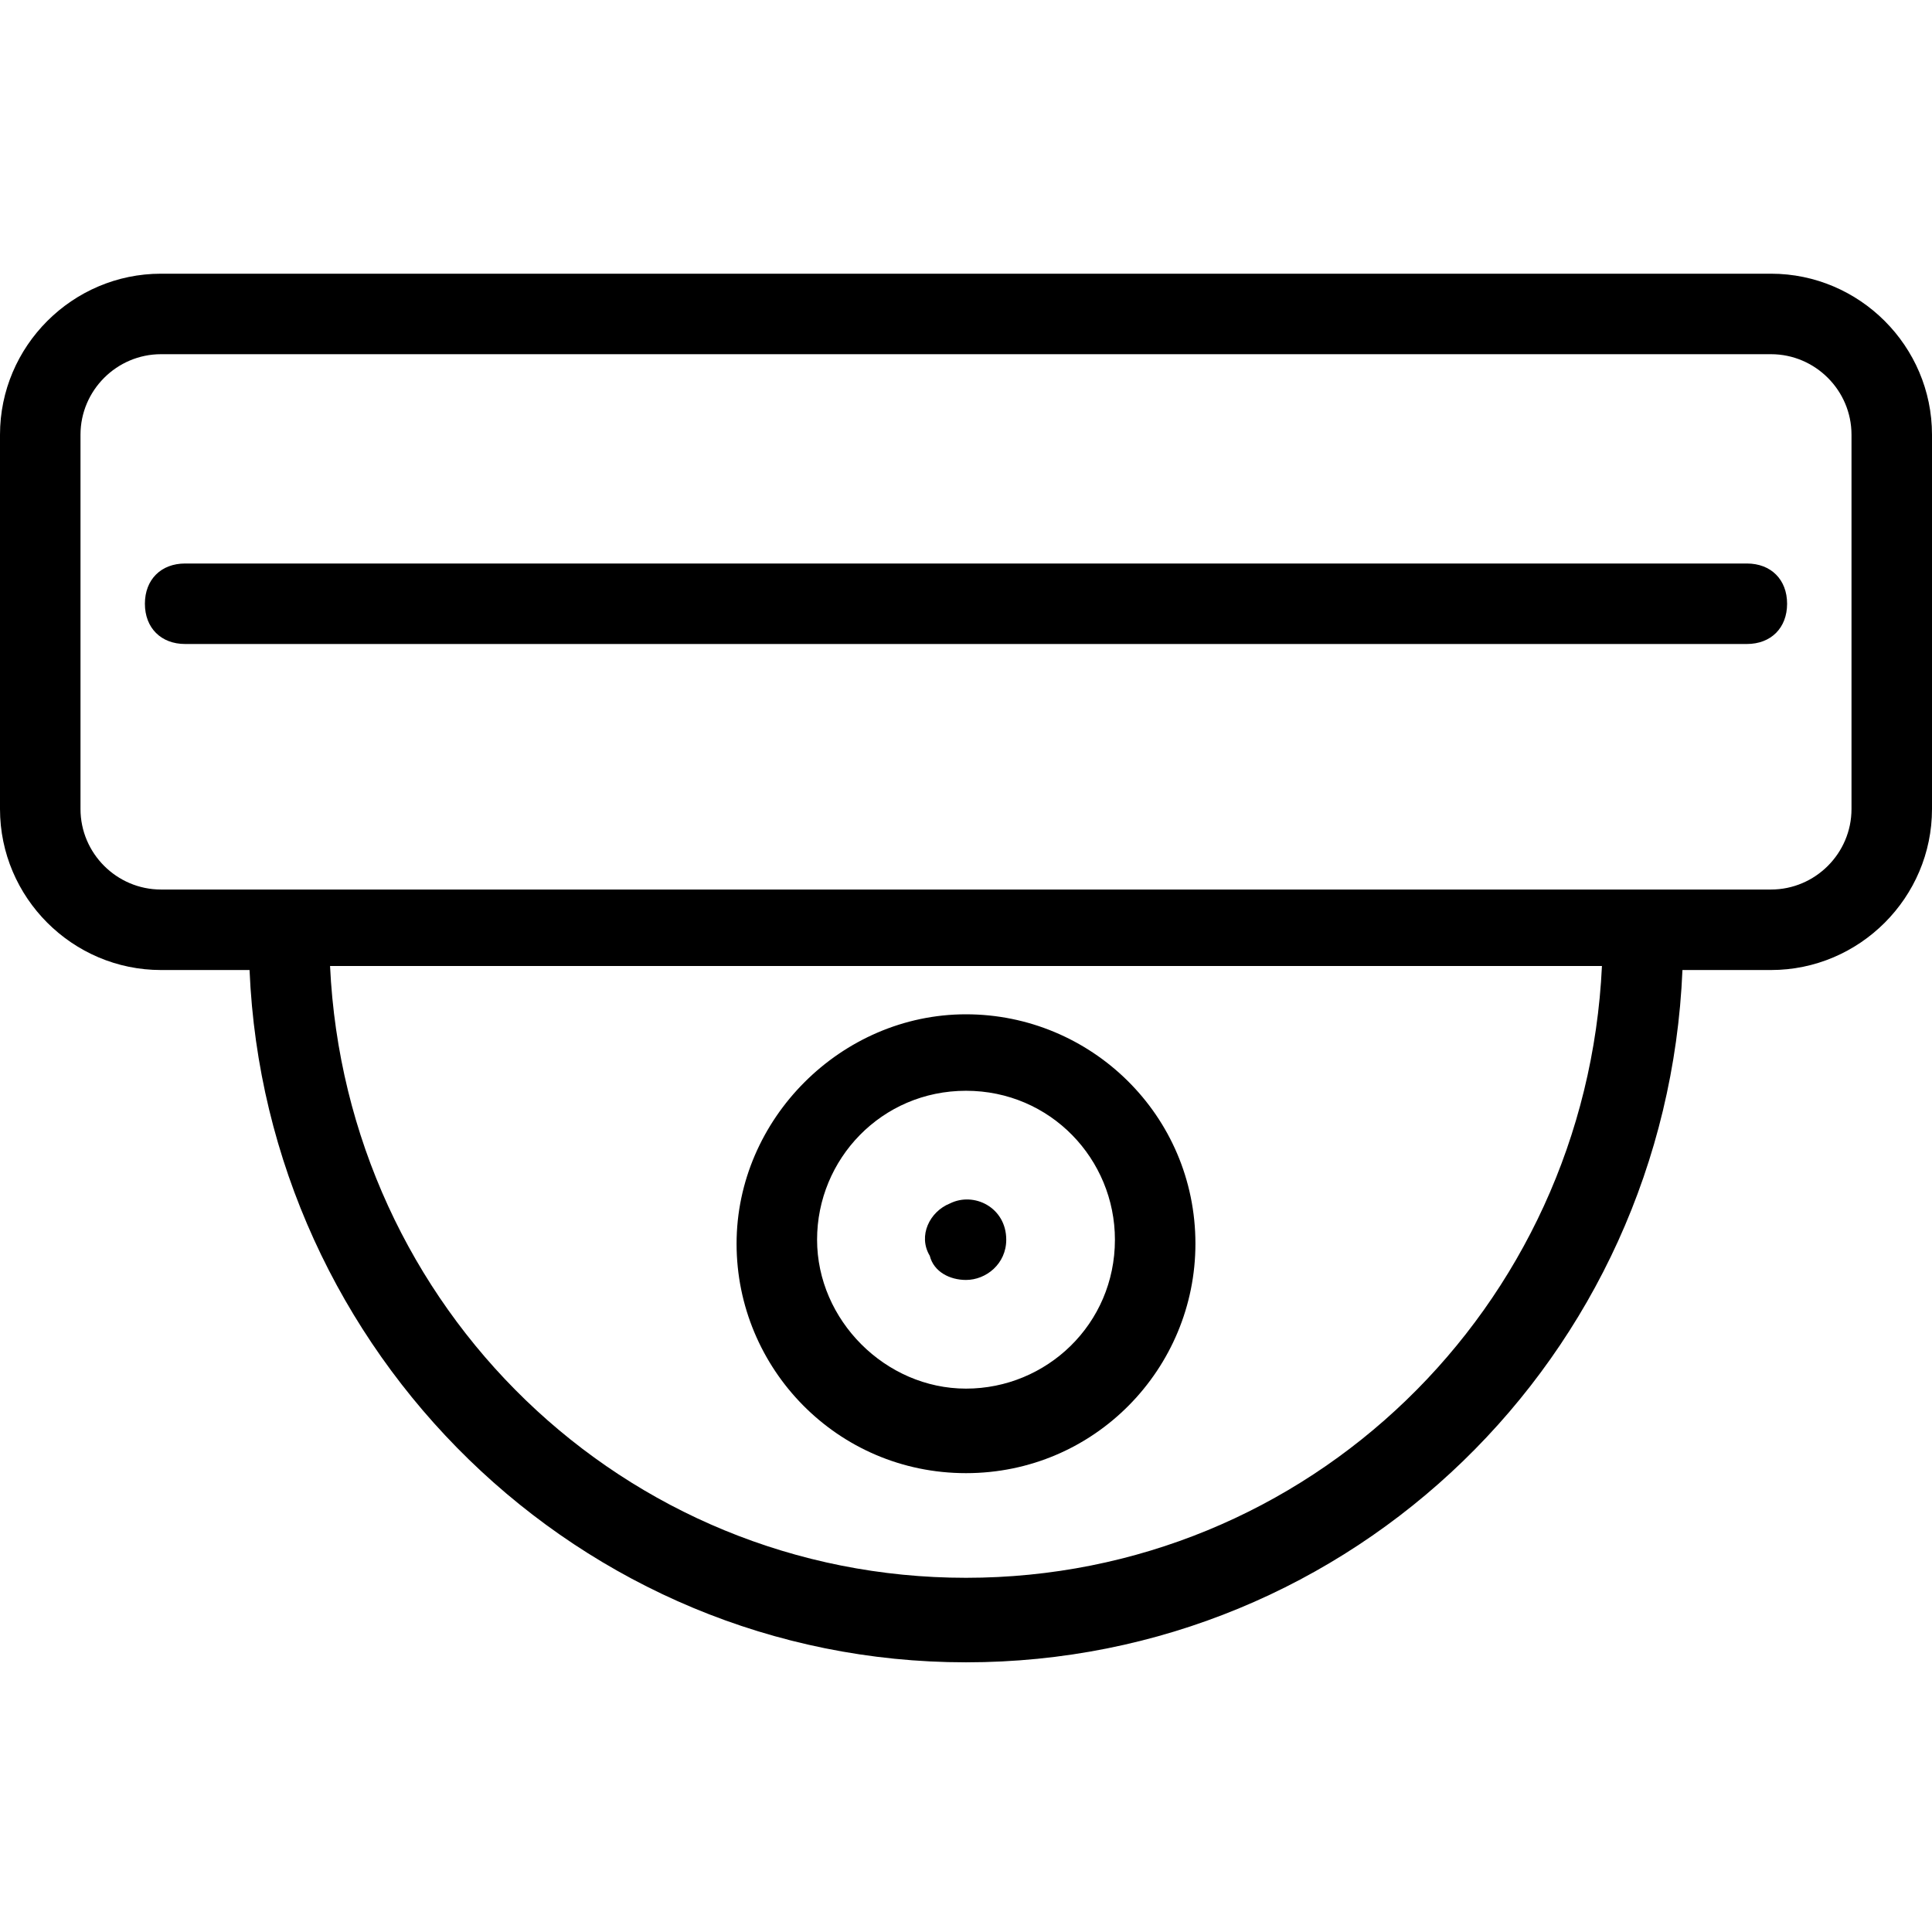
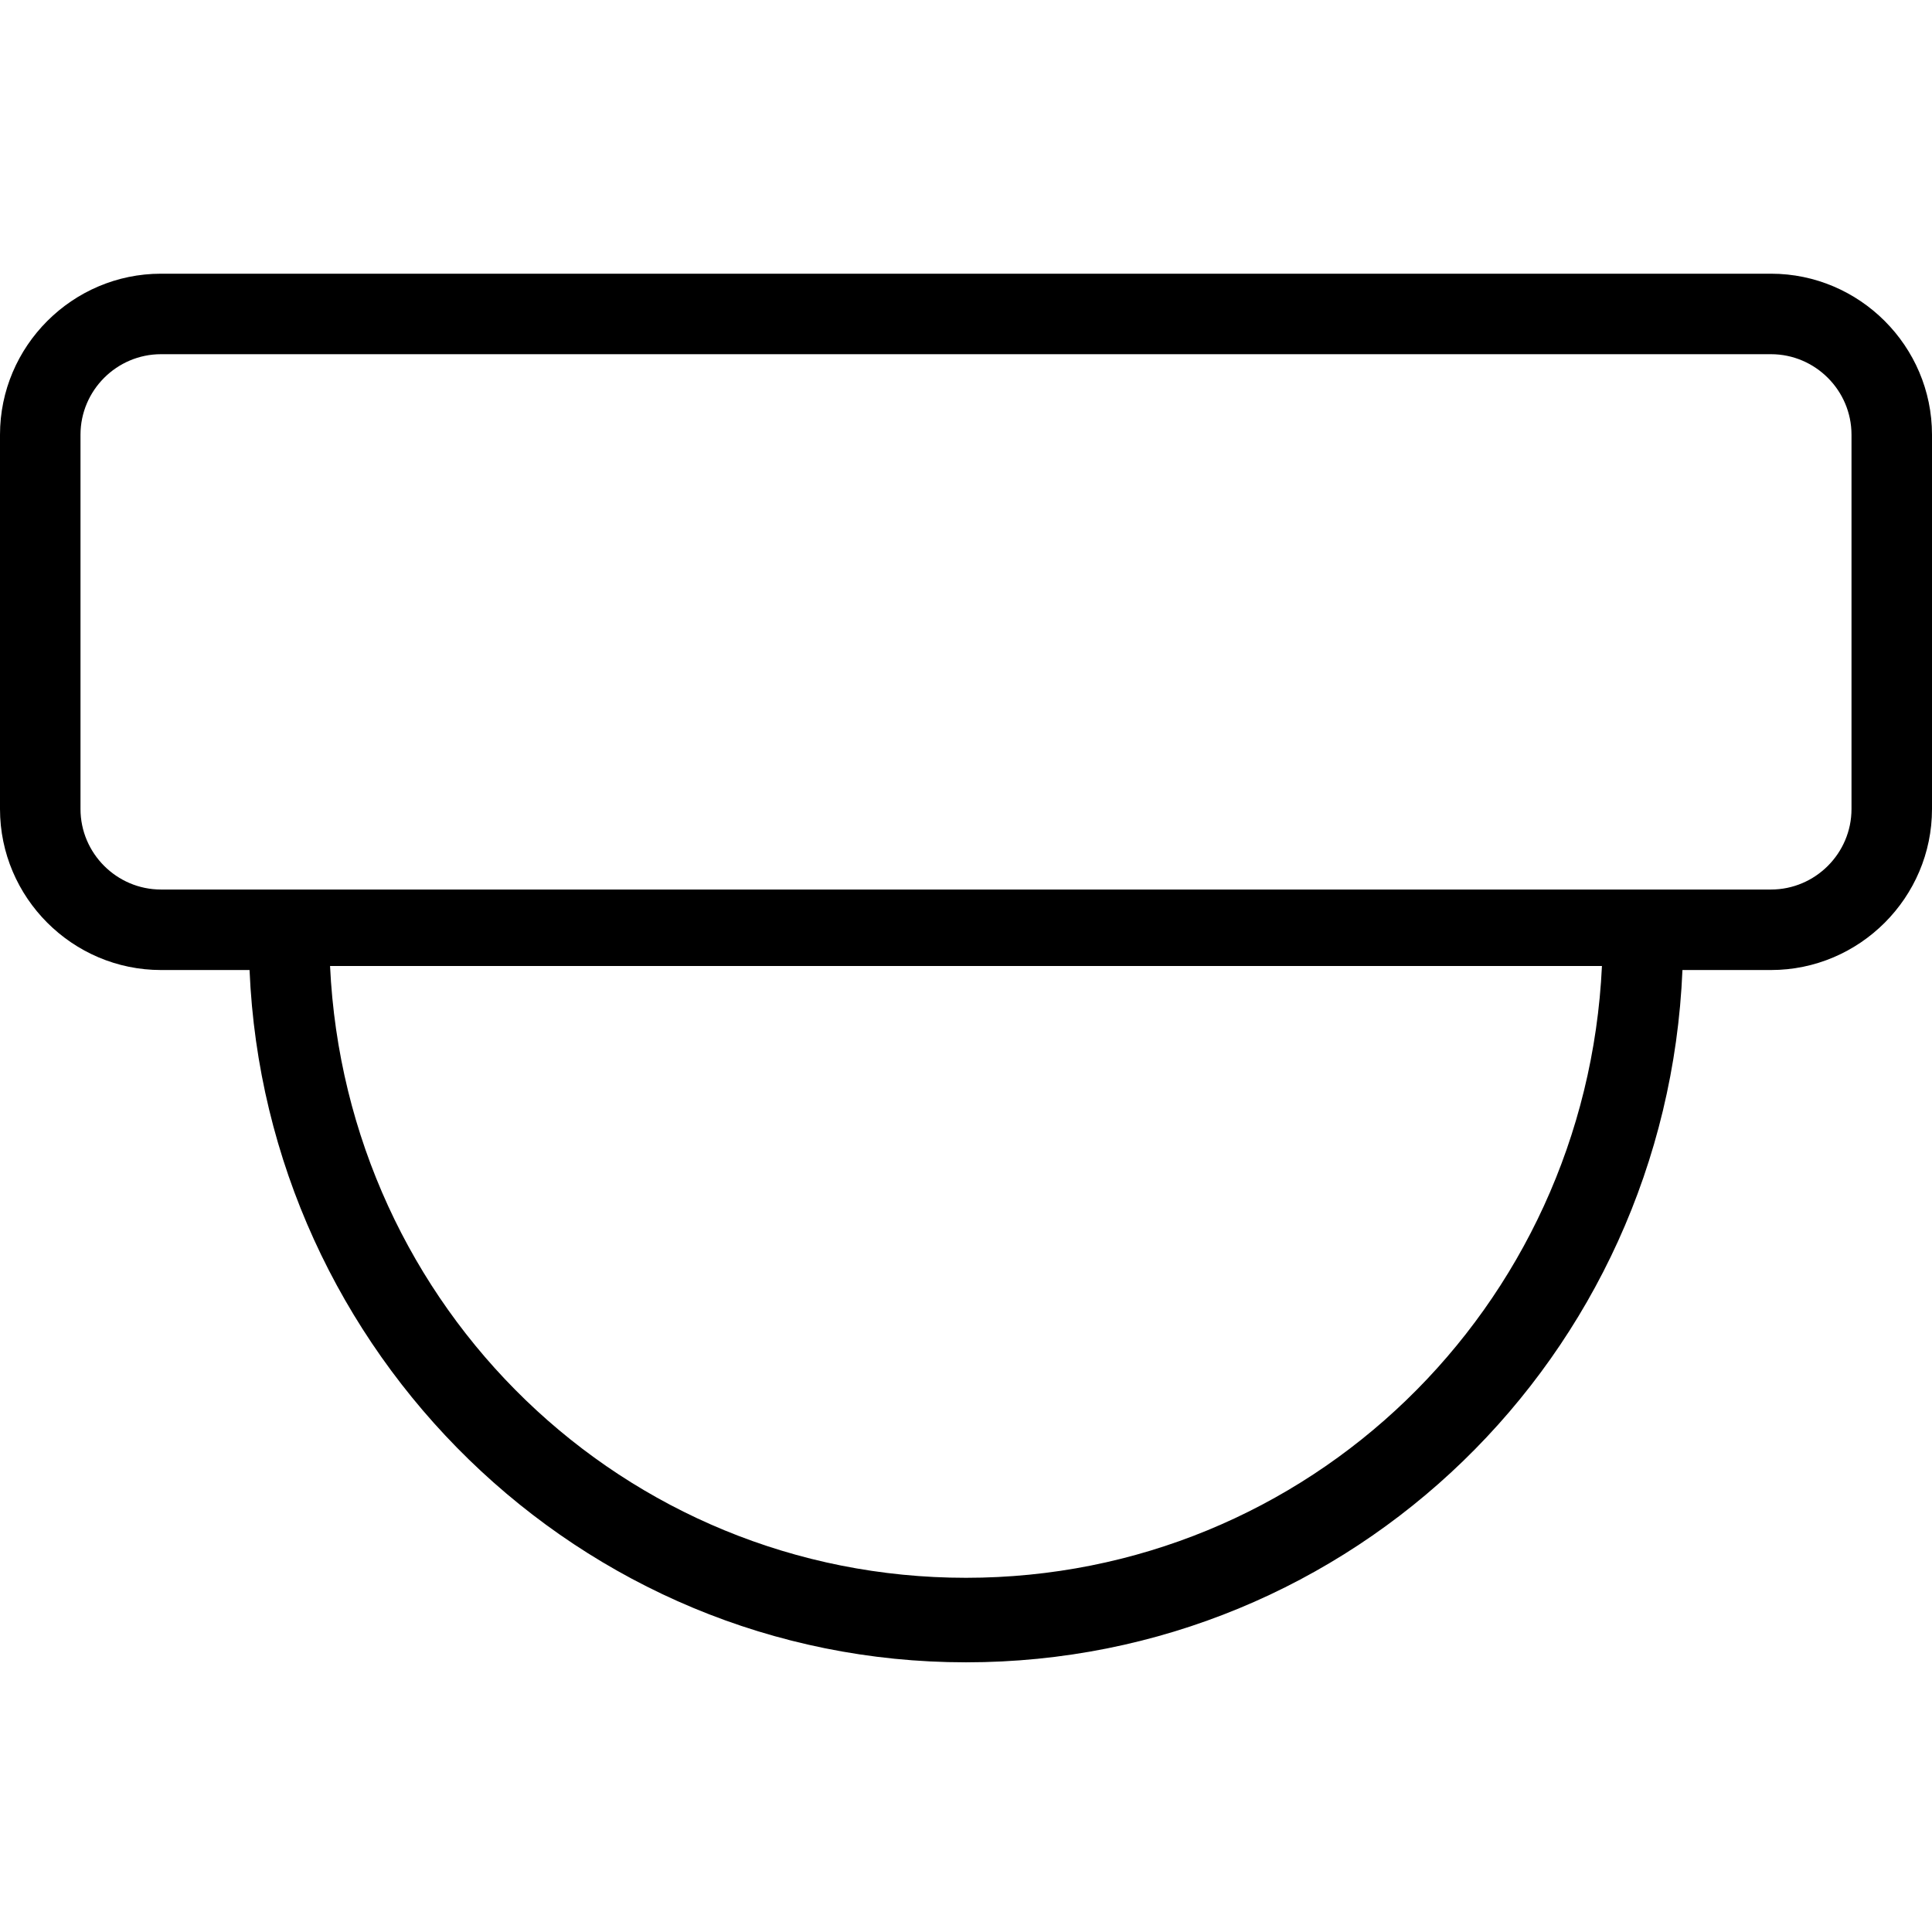
<svg xmlns="http://www.w3.org/2000/svg" id="Layer_1" style="enable-background:new 0 0 48 48;" version="1.1" viewBox="0 0 48 48" xml:space="preserve">
  <g>
    <path d="M44,6.8H4c-2.2,0-4,1.8-4,4v9.3c0,2.2,1.8,4,4,4h2.2c0.4,9.5,8.2,17.2,17.8,17.2s17.4-7.6,17.8-17.2H44c2.2,0,4-1.8,4-4   v-9.3C48,8.6,46.2,6.8,44,6.8z M24,39.2c-8.5,0-15.4-6.7-15.8-15.2h31.6C39.4,32.5,32.5,39.2,24,39.2z M46,20.1c0,1.1-0.9,2-2,2H4   c-1.1,0-2-0.9-2-2v-9.3c0-1.1,0.9-2,2-2h40c1.1,0,2,0.9,2,2V20.1z" />
-     <path d="M43.4,14H4.6c-0.6,0-1,0.4-1,1s0.4,1,1,1h38.8c0.6,0,1-0.4,1-1S44,14,43.4,14z" />
-     <path d="M24,36.6c3.2,0,5.7-2.6,5.7-5.7c0-3.2-2.6-5.7-5.7-5.7s-5.7,2.6-5.7,5.7C18.3,34,20.8,36.6,24,36.6z M24,27.1   c2.1,0,3.7,1.7,3.7,3.7c0,2.1-1.7,3.7-3.7,3.7s-3.7-1.7-3.7-3.7C20.3,28.8,21.9,27.1,24,27.1z" />
-     <path d="M24,31.8c0.5,0,1-0.4,1-1c0-0.8-0.8-1.2-1.4-0.9c-0.5,0.2-0.8,0.8-0.5,1.3C23.2,31.6,23.6,31.8,24,31.8z" />
  </g>
</svg>